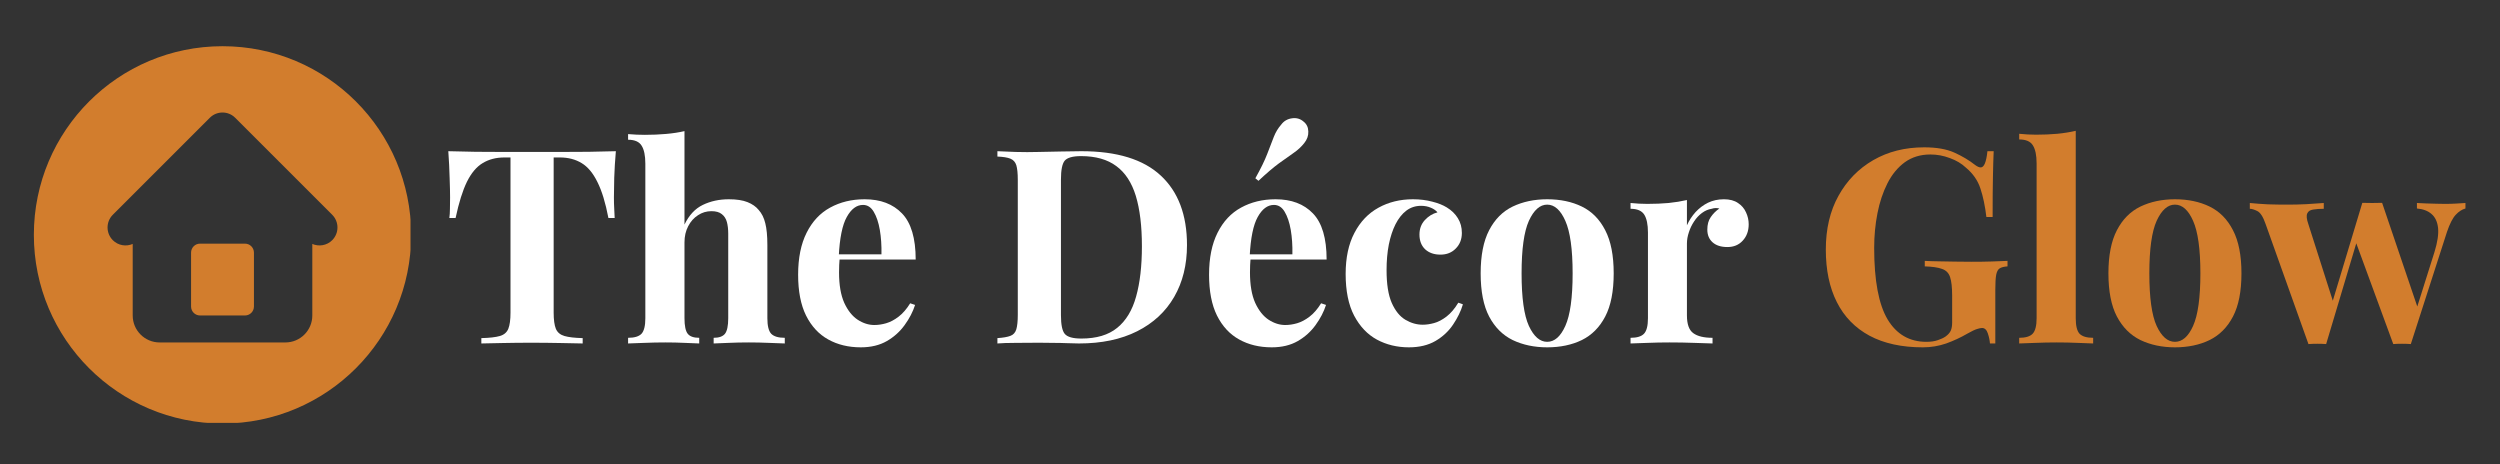
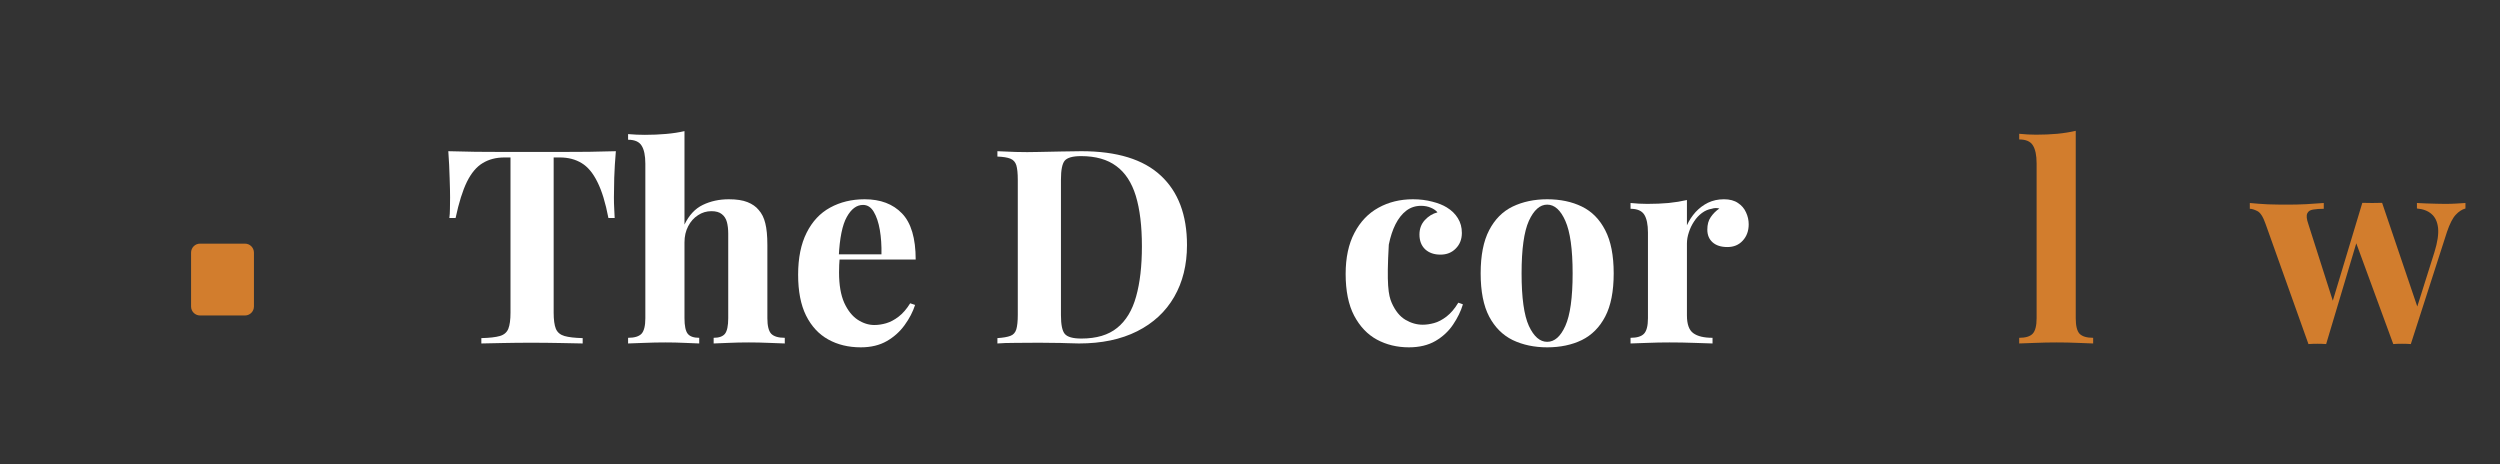
<svg xmlns="http://www.w3.org/2000/svg" width="350" zoomAndPan="magnify" viewBox="0 0 262.5 48.75" height="65" preserveAspectRatio="xMidYMid meet" version="1.0">
  <rect x="0" y="0" width="262.5" height="48.75" fill="#333333" stroke="none" />
  <defs>
    <g />
    <clipPath id="375a85e189">
-       <path d="M 3.555 4.852 L 43.102 4.852 L 43.102 44.398 L 3.555 44.398 Z M 3.555 4.852 " clip-rule="nonzero" />
-     </clipPath>
+       </clipPath>
  </defs>
  <g clip-path="url(#375a85e189)">
-     <path fill="#d27d2d" d="M 23.363 4.852 C 12.422 4.852 3.555 13.719 3.555 24.66 C 3.555 35.598 12.422 44.469 23.363 44.469 C 34.305 44.469 43.172 35.598 43.172 24.66 C 43.172 13.719 34.305 4.852 23.363 4.852 Z M 34.883 25.219 C 34.316 25.785 33.484 25.914 32.793 25.613 L 32.793 33.125 C 32.793 34.688 31.527 35.957 29.965 35.957 L 16.762 35.957 C 15.199 35.957 13.934 34.688 13.934 33.125 L 13.934 25.613 C 13.242 25.914 12.41 25.785 11.844 25.219 C 11.109 24.48 11.109 23.289 11.844 22.551 L 22.031 12.367 C 22.766 11.629 23.961 11.629 24.695 12.367 L 34.883 22.551 C 35.617 23.289 35.617 24.48 34.883 25.219 Z M 34.883 25.219 " fill-opacity="1" fill-rule="nonzero" />
-   </g>
+     </g>
  <path fill="#d27d2d" d="M 25.723 25.582 L 21.004 25.582 C 20.484 25.582 20.062 26.004 20.062 26.527 L 20.062 32.184 C 20.062 32.703 20.484 33.125 21.004 33.125 L 25.723 33.125 C 26.242 33.125 26.664 32.703 26.664 32.184 L 26.664 26.527 C 26.664 26.004 26.242 25.582 25.723 25.582 Z M 25.723 25.582 " fill-opacity="1" fill-rule="nonzero" />
  <g fill="#ffffff" fill-opacity="1">
    <g transform="translate(46.353, 36.064)">
      <g>
        <path d="M 18.312 -20.188 C 18.227 -19.219 18.172 -18.285 18.141 -17.391 C 18.117 -16.492 18.109 -15.812 18.109 -15.344 C 18.109 -14.926 18.117 -14.523 18.141 -14.141 C 18.16 -13.766 18.176 -13.441 18.188 -13.172 L 17.531 -13.172 C 17.227 -14.766 16.844 -16.023 16.375 -16.953 C 15.914 -17.891 15.363 -18.551 14.719 -18.938 C 14.07 -19.332 13.312 -19.531 12.438 -19.531 L 11.781 -19.531 L 11.781 -3.25 C 11.781 -2.488 11.859 -1.914 12.016 -1.531 C 12.18 -1.156 12.484 -0.906 12.922 -0.781 C 13.359 -0.656 13.992 -0.582 14.828 -0.562 L 14.828 0 C 14.234 -0.02 13.445 -0.035 12.469 -0.047 C 11.488 -0.066 10.469 -0.078 9.406 -0.078 C 8.363 -0.078 7.375 -0.066 6.438 -0.047 C 5.508 -0.035 4.758 -0.02 4.188 0 L 4.188 -0.562 C 5.039 -0.582 5.688 -0.656 6.125 -0.781 C 6.562 -0.906 6.859 -1.156 7.016 -1.531 C 7.172 -1.914 7.25 -2.488 7.25 -3.25 L 7.25 -19.531 L 6.609 -19.531 C 5.734 -19.531 4.973 -19.332 4.328 -18.938 C 3.68 -18.551 3.129 -17.895 2.672 -16.969 C 2.223 -16.051 1.828 -14.785 1.484 -13.172 L 0.828 -13.172 C 0.867 -13.441 0.891 -13.766 0.891 -14.141 C 0.898 -14.523 0.906 -14.926 0.906 -15.344 C 0.906 -15.812 0.891 -16.492 0.859 -17.391 C 0.836 -18.285 0.789 -19.219 0.719 -20.188 C 1.594 -20.164 2.547 -20.145 3.578 -20.125 C 4.609 -20.113 5.645 -20.109 6.688 -20.109 C 7.738 -20.109 8.688 -20.109 9.531 -20.109 C 10.383 -20.109 11.328 -20.109 12.359 -20.109 C 13.398 -20.109 14.441 -20.113 15.484 -20.125 C 16.523 -20.145 17.469 -20.164 18.312 -20.188 Z M 18.312 -20.188 " />
      </g>
    </g>
  </g>
  <g fill="#ffffff" fill-opacity="1">
    <g transform="translate(65.402, 36.064)">
      <g>
        <path d="M 6.469 -22.297 L 6.469 -12.484 C 6.945 -13.473 7.586 -14.16 8.391 -14.547 C 9.203 -14.941 10.113 -15.141 11.125 -15.141 C 11.938 -15.141 12.586 -15.039 13.078 -14.844 C 13.578 -14.645 13.969 -14.375 14.25 -14.031 C 14.582 -13.664 14.816 -13.195 14.953 -12.625 C 15.098 -12.062 15.172 -11.297 15.172 -10.328 L 15.172 -2.656 C 15.172 -1.852 15.305 -1.305 15.578 -1.016 C 15.859 -0.734 16.332 -0.594 17 -0.594 L 17 0 C 16.633 -0.02 16.082 -0.039 15.344 -0.062 C 14.613 -0.094 13.91 -0.109 13.234 -0.109 C 12.492 -0.109 11.773 -0.094 11.078 -0.062 C 10.379 -0.039 9.863 -0.02 9.531 0 L 9.531 -0.594 C 10.094 -0.594 10.488 -0.734 10.719 -1.016 C 10.945 -1.305 11.062 -1.852 11.062 -2.656 L 11.062 -11.516 C 11.062 -11.992 11.016 -12.406 10.922 -12.75 C 10.828 -13.102 10.648 -13.379 10.391 -13.578 C 10.141 -13.785 9.773 -13.891 9.297 -13.891 C 8.785 -13.891 8.316 -13.75 7.891 -13.469 C 7.461 -13.195 7.117 -12.812 6.859 -12.312 C 6.598 -11.82 6.469 -11.254 6.469 -10.609 L 6.469 -2.656 C 6.469 -1.852 6.582 -1.305 6.812 -1.016 C 7.039 -0.734 7.441 -0.594 8.016 -0.594 L 8.016 0 C 7.672 -0.02 7.164 -0.039 6.5 -0.062 C 5.832 -0.094 5.16 -0.109 4.484 -0.109 C 3.734 -0.109 2.984 -0.094 2.234 -0.062 C 1.484 -0.039 0.922 -0.02 0.547 0 L 0.547 -0.594 C 1.211 -0.594 1.68 -0.734 1.953 -1.016 C 2.223 -1.305 2.359 -1.852 2.359 -2.656 L 2.359 -18.875 C 2.359 -19.727 2.227 -20.359 1.969 -20.766 C 1.719 -21.18 1.242 -21.391 0.547 -21.391 L 0.547 -21.984 C 1.148 -21.93 1.738 -21.906 2.312 -21.906 C 3.094 -21.906 3.832 -21.938 4.531 -22 C 5.238 -22.062 5.883 -22.16 6.469 -22.297 Z M 6.469 -22.297 " />
      </g>
    </g>
  </g>
  <g fill="#ffffff" fill-opacity="1">
    <g transform="translate(82.741, 36.064)">
      <g>
        <path d="M 8.047 -15.141 C 9.711 -15.141 11.02 -14.645 11.969 -13.656 C 12.926 -12.664 13.406 -11.051 13.406 -8.812 L 4.016 -8.812 L 3.969 -9.359 L 9.812 -9.359 C 9.832 -10.285 9.773 -11.141 9.641 -11.922 C 9.504 -12.711 9.289 -13.348 9 -13.828 C 8.719 -14.305 8.344 -14.547 7.875 -14.547 C 7.207 -14.547 6.641 -14.125 6.172 -13.281 C 5.703 -12.445 5.422 -11.062 5.328 -9.125 L 5.422 -8.953 C 5.398 -8.723 5.383 -8.484 5.375 -8.234 C 5.363 -7.992 5.359 -7.738 5.359 -7.469 C 5.359 -6.156 5.539 -5.086 5.906 -4.266 C 6.281 -3.453 6.754 -2.859 7.328 -2.484 C 7.898 -2.117 8.477 -1.938 9.062 -1.938 C 9.469 -1.938 9.883 -2 10.312 -2.125 C 10.738 -2.25 11.172 -2.477 11.609 -2.812 C 12.047 -3.145 12.453 -3.613 12.828 -4.219 L 13.344 -4.047 C 13.113 -3.328 12.75 -2.625 12.25 -1.938 C 11.758 -1.25 11.133 -0.688 10.375 -0.25 C 9.613 0.188 8.703 0.406 7.641 0.406 C 6.348 0.406 5.207 0.129 4.219 -0.422 C 3.227 -0.973 2.453 -1.812 1.891 -2.938 C 1.336 -4.062 1.062 -5.488 1.062 -7.219 C 1.062 -8.977 1.359 -10.445 1.953 -11.625 C 2.547 -12.812 3.367 -13.691 4.422 -14.266 C 5.484 -14.848 6.691 -15.141 8.047 -15.141 Z M 8.047 -15.141 " />
      </g>
    </g>
  </g>
  <g fill="#ffffff" fill-opacity="1">
    <g transform="translate(97.114, 36.064)">
      <g />
    </g>
  </g>
  <g fill="#ffffff" fill-opacity="1">
    <g transform="translate(103.759, 36.064)">
      <g>
        <path d="M 9.781 -20.188 C 13.52 -20.188 16.301 -19.332 18.125 -17.625 C 19.957 -15.926 20.875 -13.492 20.875 -10.328 C 20.875 -8.254 20.426 -6.441 19.531 -4.891 C 18.633 -3.336 17.336 -2.133 15.641 -1.281 C 13.941 -0.426 11.906 0 9.531 0 C 9.219 0 8.812 -0.008 8.312 -0.031 C 7.82 -0.051 7.312 -0.062 6.781 -0.062 C 6.25 -0.07 5.773 -0.078 5.359 -0.078 C 4.523 -0.078 3.703 -0.07 2.891 -0.062 C 2.086 -0.062 1.445 -0.039 0.969 0 L 0.969 -0.562 C 1.57 -0.602 2.023 -0.68 2.328 -0.797 C 2.641 -0.91 2.848 -1.141 2.953 -1.484 C 3.055 -1.828 3.109 -2.336 3.109 -3.016 L 3.109 -17.172 C 3.109 -17.867 3.055 -18.383 2.953 -18.719 C 2.848 -19.051 2.641 -19.281 2.328 -19.406 C 2.016 -19.531 1.562 -19.602 0.969 -19.625 L 0.969 -20.188 C 1.445 -20.164 2.086 -20.141 2.891 -20.109 C 3.703 -20.086 4.504 -20.086 5.297 -20.109 C 5.984 -20.117 6.758 -20.133 7.625 -20.156 C 8.488 -20.176 9.207 -20.188 9.781 -20.188 Z M 9.75 -19.672 C 8.875 -19.672 8.301 -19.508 8.031 -19.188 C 7.77 -18.863 7.641 -18.207 7.641 -17.219 L 7.641 -2.969 C 7.641 -1.977 7.773 -1.32 8.047 -1 C 8.328 -0.676 8.906 -0.516 9.781 -0.516 C 11.375 -0.516 12.629 -0.891 13.547 -1.641 C 14.473 -2.391 15.133 -3.484 15.531 -4.922 C 15.938 -6.367 16.141 -8.129 16.141 -10.203 C 16.141 -12.336 15.926 -14.102 15.5 -15.5 C 15.07 -16.895 14.391 -17.938 13.453 -18.625 C 12.523 -19.32 11.289 -19.672 9.75 -19.672 Z M 9.75 -19.672 " />
      </g>
    </g>
  </g>
  <g fill="#ffffff" fill-opacity="1">
    <g transform="translate(125.889, 36.064)">
      <g>
-         <path d="M 8.047 -15.141 C 9.711 -15.141 11.02 -14.645 11.969 -13.656 C 12.926 -12.664 13.406 -11.051 13.406 -8.812 L 4.016 -8.812 L 3.969 -9.359 L 9.812 -9.359 C 9.832 -10.285 9.773 -11.141 9.641 -11.922 C 9.504 -12.711 9.289 -13.348 9 -13.828 C 8.719 -14.305 8.344 -14.547 7.875 -14.547 C 7.207 -14.547 6.641 -14.125 6.172 -13.281 C 5.703 -12.445 5.422 -11.062 5.328 -9.125 L 5.422 -8.953 C 5.398 -8.723 5.383 -8.484 5.375 -8.234 C 5.363 -7.992 5.359 -7.738 5.359 -7.469 C 5.359 -6.156 5.539 -5.086 5.906 -4.266 C 6.281 -3.453 6.754 -2.859 7.328 -2.484 C 7.898 -2.117 8.477 -1.938 9.062 -1.938 C 9.469 -1.938 9.883 -2 10.312 -2.125 C 10.738 -2.25 11.172 -2.477 11.609 -2.812 C 12.047 -3.145 12.453 -3.613 12.828 -4.219 L 13.344 -4.047 C 13.113 -3.328 12.75 -2.625 12.25 -1.938 C 11.758 -1.25 11.133 -0.688 10.375 -0.25 C 9.613 0.188 8.703 0.406 7.641 0.406 C 6.348 0.406 5.207 0.129 4.219 -0.422 C 3.227 -0.973 2.453 -1.812 1.891 -2.938 C 1.336 -4.062 1.062 -5.488 1.062 -7.219 C 1.062 -8.977 1.359 -10.445 1.953 -11.625 C 2.547 -12.812 3.367 -13.691 4.422 -14.266 C 5.484 -14.848 6.691 -15.141 8.047 -15.141 Z M 10.984 -23.297 C 11.305 -23.047 11.473 -22.703 11.484 -22.266 C 11.504 -21.828 11.363 -21.422 11.062 -21.047 C 10.758 -20.66 10.391 -20.316 9.953 -20.016 C 9.516 -19.711 8.992 -19.344 8.391 -18.906 C 7.797 -18.469 7.082 -17.859 6.25 -17.078 L 5.922 -17.344 C 6.492 -18.363 6.91 -19.219 7.172 -19.906 C 7.441 -20.602 7.672 -21.195 7.859 -21.688 C 8.055 -22.188 8.316 -22.617 8.641 -22.984 C 8.922 -23.359 9.297 -23.578 9.766 -23.641 C 10.234 -23.711 10.641 -23.598 10.984 -23.297 Z M 10.984 -23.297 " />
-       </g>
+         </g>
    </g>
  </g>
  <g fill="#ffffff" fill-opacity="1">
    <g transform="translate(140.262, 36.064)">
      <g>
-         <path d="M 8.094 -15.141 C 8.832 -15.141 9.508 -15.055 10.125 -14.891 C 10.75 -14.734 11.258 -14.531 11.656 -14.281 C 12.156 -13.977 12.539 -13.602 12.812 -13.156 C 13.094 -12.707 13.234 -12.191 13.234 -11.609 C 13.234 -10.941 13.02 -10.395 12.594 -9.969 C 12.176 -9.539 11.641 -9.328 10.984 -9.328 C 10.316 -9.328 9.781 -9.516 9.375 -9.891 C 8.977 -10.273 8.781 -10.789 8.781 -11.438 C 8.781 -12.039 8.969 -12.547 9.344 -12.953 C 9.727 -13.367 10.172 -13.641 10.672 -13.766 C 10.516 -13.961 10.285 -14.125 9.984 -14.25 C 9.68 -14.383 9.336 -14.453 8.953 -14.453 C 8.359 -14.453 7.836 -14.281 7.391 -13.938 C 6.953 -13.602 6.578 -13.129 6.266 -12.516 C 5.961 -11.91 5.727 -11.195 5.562 -10.375 C 5.406 -9.562 5.328 -8.672 5.328 -7.703 C 5.328 -6.234 5.508 -5.082 5.875 -4.25 C 6.25 -3.414 6.727 -2.828 7.312 -2.484 C 7.895 -2.141 8.5 -1.969 9.125 -1.969 C 9.488 -1.969 9.883 -2.023 10.312 -2.141 C 10.738 -2.254 11.176 -2.484 11.625 -2.828 C 12.07 -3.172 12.484 -3.656 12.859 -4.281 L 13.344 -4.109 C 13.133 -3.398 12.789 -2.691 12.312 -1.984 C 11.844 -1.285 11.227 -0.711 10.469 -0.266 C 9.707 0.18 8.773 0.406 7.672 0.406 C 6.43 0.406 5.312 0.133 4.312 -0.406 C 3.32 -0.945 2.523 -1.785 1.922 -2.922 C 1.328 -4.055 1.031 -5.516 1.031 -7.297 C 1.031 -9.004 1.336 -10.441 1.953 -11.609 C 2.566 -12.785 3.406 -13.664 4.469 -14.25 C 5.539 -14.844 6.75 -15.141 8.094 -15.141 Z M 8.094 -15.141 " />
+         <path d="M 8.094 -15.141 C 8.832 -15.141 9.508 -15.055 10.125 -14.891 C 10.75 -14.734 11.258 -14.531 11.656 -14.281 C 12.156 -13.977 12.539 -13.602 12.812 -13.156 C 13.094 -12.707 13.234 -12.191 13.234 -11.609 C 13.234 -10.941 13.02 -10.395 12.594 -9.969 C 12.176 -9.539 11.641 -9.328 10.984 -9.328 C 10.316 -9.328 9.781 -9.516 9.375 -9.891 C 8.977 -10.273 8.781 -10.789 8.781 -11.438 C 8.781 -12.039 8.969 -12.547 9.344 -12.953 C 9.727 -13.367 10.172 -13.641 10.672 -13.766 C 10.516 -13.961 10.285 -14.125 9.984 -14.25 C 9.68 -14.383 9.336 -14.453 8.953 -14.453 C 8.359 -14.453 7.836 -14.281 7.391 -13.938 C 6.953 -13.602 6.578 -13.129 6.266 -12.516 C 5.961 -11.91 5.727 -11.195 5.562 -10.375 C 5.328 -6.234 5.508 -5.082 5.875 -4.25 C 6.25 -3.414 6.727 -2.828 7.312 -2.484 C 7.895 -2.141 8.5 -1.969 9.125 -1.969 C 9.488 -1.969 9.883 -2.023 10.312 -2.141 C 10.738 -2.254 11.176 -2.484 11.625 -2.828 C 12.07 -3.172 12.484 -3.656 12.859 -4.281 L 13.344 -4.109 C 13.133 -3.398 12.789 -2.691 12.312 -1.984 C 11.844 -1.285 11.227 -0.711 10.469 -0.266 C 9.707 0.18 8.773 0.406 7.672 0.406 C 6.43 0.406 5.312 0.133 4.312 -0.406 C 3.32 -0.945 2.523 -1.785 1.922 -2.922 C 1.328 -4.055 1.031 -5.516 1.031 -7.297 C 1.031 -9.004 1.336 -10.441 1.953 -11.609 C 2.566 -12.785 3.406 -13.664 4.469 -14.25 C 5.539 -14.844 6.75 -15.141 8.094 -15.141 Z M 8.094 -15.141 " />
      </g>
    </g>
  </g>
  <g fill="#ffffff" fill-opacity="1">
    <g transform="translate(154.407, 36.064)">
      <g>
        <path d="M 8.047 -15.141 C 9.43 -15.141 10.645 -14.883 11.688 -14.375 C 12.738 -13.863 13.555 -13.035 14.141 -11.891 C 14.734 -10.754 15.031 -9.242 15.031 -7.359 C 15.031 -5.473 14.734 -3.961 14.141 -2.828 C 13.555 -1.703 12.738 -0.879 11.688 -0.359 C 10.645 0.148 9.43 0.406 8.047 0.406 C 6.691 0.406 5.484 0.148 4.422 -0.359 C 3.367 -0.879 2.547 -1.703 1.953 -2.828 C 1.359 -3.961 1.062 -5.473 1.062 -7.359 C 1.062 -9.242 1.359 -10.754 1.953 -11.891 C 2.547 -13.035 3.367 -13.863 4.422 -14.375 C 5.484 -14.883 6.691 -15.141 8.047 -15.141 Z M 8.047 -14.578 C 7.285 -14.578 6.645 -14.008 6.125 -12.875 C 5.613 -11.738 5.359 -9.898 5.359 -7.359 C 5.359 -4.805 5.613 -2.969 6.125 -1.844 C 6.645 -0.727 7.285 -0.172 8.047 -0.172 C 8.816 -0.172 9.453 -0.727 9.953 -1.844 C 10.461 -2.969 10.719 -4.805 10.719 -7.359 C 10.719 -9.898 10.461 -11.738 9.953 -12.875 C 9.453 -14.008 8.816 -14.578 8.047 -14.578 Z M 8.047 -14.578 " />
      </g>
    </g>
  </g>
  <g fill="#ffffff" fill-opacity="1">
    <g transform="translate(170.519, 36.064)">
      <g>
        <path d="M 10.5 -15.141 C 11.102 -15.141 11.594 -15.008 11.969 -14.75 C 12.352 -14.5 12.633 -14.172 12.812 -13.766 C 13 -13.367 13.094 -12.953 13.094 -12.516 C 13.094 -11.816 12.883 -11.242 12.469 -10.797 C 12.062 -10.348 11.523 -10.125 10.859 -10.125 C 10.191 -10.125 9.672 -10.289 9.297 -10.625 C 8.93 -10.957 8.75 -11.398 8.75 -11.953 C 8.75 -12.484 8.867 -12.922 9.109 -13.266 C 9.348 -13.617 9.648 -13.922 10.016 -14.172 C 9.742 -14.242 9.473 -14.234 9.203 -14.141 C 8.848 -14.086 8.508 -13.941 8.188 -13.703 C 7.863 -13.461 7.586 -13.164 7.359 -12.812 C 7.129 -12.469 6.945 -12.086 6.812 -11.672 C 6.676 -11.266 6.609 -10.875 6.609 -10.5 L 6.609 -2.938 C 6.609 -2.02 6.832 -1.398 7.281 -1.078 C 7.727 -0.754 8.398 -0.594 9.297 -0.594 L 9.297 0 C 8.859 -0.02 8.219 -0.039 7.375 -0.062 C 6.539 -0.094 5.672 -0.109 4.766 -0.109 C 4.004 -0.109 3.234 -0.094 2.453 -0.062 C 1.672 -0.039 1.082 -0.02 0.688 0 L 0.688 -0.594 C 1.352 -0.594 1.82 -0.734 2.094 -1.016 C 2.375 -1.305 2.516 -1.852 2.516 -2.656 L 2.516 -11.641 C 2.516 -12.492 2.383 -13.125 2.125 -13.531 C 1.863 -13.938 1.383 -14.141 0.688 -14.141 L 0.688 -14.75 C 1.289 -14.688 1.879 -14.656 2.453 -14.656 C 3.254 -14.656 4 -14.688 4.688 -14.75 C 5.383 -14.82 6.023 -14.926 6.609 -15.062 L 6.609 -12.406 C 6.836 -12.914 7.141 -13.379 7.516 -13.797 C 7.898 -14.211 8.336 -14.539 8.828 -14.781 C 9.328 -15.02 9.883 -15.141 10.5 -15.141 Z M 10.5 -15.141 " />
      </g>
    </g>
  </g>
  <g fill="#000000" fill-opacity="1">
    <g transform="translate(183.847, 36.064)">
      <g />
    </g>
  </g>
  <g fill="#d27d2d" fill-opacity="1">
    <g transform="translate(190.492, 36.064)">
      <g>
-         <path d="M 11.547 -20.594 C 12.836 -20.594 13.891 -20.41 14.703 -20.047 C 15.523 -19.68 16.258 -19.242 16.906 -18.734 C 17.133 -18.566 17.328 -18.484 17.484 -18.484 C 17.836 -18.484 18.07 -19.051 18.188 -20.188 L 18.844 -20.188 C 18.812 -19.445 18.785 -18.547 18.766 -17.484 C 18.742 -16.43 18.734 -15.031 18.734 -13.281 L 18.078 -13.281 C 17.941 -14.426 17.734 -15.422 17.453 -16.266 C 17.18 -17.109 16.676 -17.836 15.938 -18.453 C 15.477 -18.891 14.91 -19.227 14.234 -19.469 C 13.566 -19.719 12.891 -19.844 12.203 -19.844 C 11.16 -19.844 10.266 -19.57 9.516 -19.031 C 8.773 -18.488 8.164 -17.75 7.688 -16.812 C 7.219 -15.883 6.867 -14.836 6.641 -13.672 C 6.41 -12.504 6.297 -11.289 6.297 -10.031 C 6.297 -6.613 6.766 -4.113 7.703 -2.531 C 8.648 -0.957 10.008 -0.172 11.781 -0.172 C 12.238 -0.172 12.633 -0.227 12.969 -0.344 C 13.312 -0.457 13.586 -0.586 13.797 -0.734 C 14.066 -0.93 14.25 -1.141 14.344 -1.359 C 14.438 -1.578 14.484 -1.863 14.484 -2.219 L 14.484 -5.016 C 14.484 -5.891 14.41 -6.539 14.266 -6.969 C 14.129 -7.395 13.848 -7.68 13.422 -7.828 C 13.004 -7.984 12.398 -8.07 11.609 -8.094 L 11.609 -8.672 C 12.004 -8.648 12.484 -8.633 13.047 -8.625 C 13.609 -8.613 14.191 -8.602 14.797 -8.594 C 15.41 -8.582 15.973 -8.578 16.484 -8.578 C 17.273 -8.578 18.004 -8.586 18.672 -8.609 C 19.336 -8.629 19.879 -8.648 20.297 -8.672 L 20.297 -8.094 C 19.941 -8.07 19.672 -8.004 19.484 -7.891 C 19.305 -7.785 19.18 -7.562 19.109 -7.219 C 19.047 -6.875 19.016 -6.348 19.016 -5.641 L 19.016 0 L 18.453 0 C 18.43 -0.32 18.359 -0.672 18.234 -1.047 C 18.109 -1.43 17.906 -1.625 17.625 -1.625 C 17.488 -1.625 17.312 -1.586 17.094 -1.516 C 16.875 -1.453 16.535 -1.289 16.078 -1.031 C 15.379 -0.625 14.641 -0.281 13.859 0 C 13.078 0.27 12.258 0.406 11.406 0.406 C 9.195 0.406 7.332 0 5.812 -0.812 C 4.289 -1.633 3.145 -2.812 2.375 -4.344 C 1.602 -5.875 1.219 -7.711 1.219 -9.859 C 1.219 -12.023 1.66 -13.906 2.547 -15.5 C 3.43 -17.102 4.648 -18.352 6.203 -19.25 C 7.754 -20.145 9.535 -20.594 11.547 -20.594 Z M 11.547 -20.594 " />
-       </g>
+         </g>
    </g>
  </g>
  <g fill="#d27d2d" fill-opacity="1">
    <g transform="translate(211.453, 36.064)">
      <g>
        <path d="M 6.5 -22.328 L 6.5 -2.656 C 6.5 -1.852 6.633 -1.305 6.906 -1.016 C 7.188 -0.734 7.66 -0.594 8.328 -0.594 L 8.328 0 C 7.961 -0.02 7.422 -0.039 6.703 -0.062 C 5.984 -0.094 5.25 -0.109 4.5 -0.109 C 3.758 -0.109 3.016 -0.094 2.266 -0.062 C 1.516 -0.039 0.945 -0.02 0.562 0 L 0.562 -0.594 C 1.227 -0.594 1.695 -0.734 1.969 -1.016 C 2.25 -1.305 2.391 -1.852 2.391 -2.656 L 2.391 -18.906 C 2.391 -19.758 2.258 -20.391 2 -20.797 C 1.75 -21.211 1.27 -21.422 0.562 -21.422 L 0.562 -22.016 C 1.176 -21.953 1.77 -21.922 2.344 -21.922 C 3.113 -21.922 3.852 -21.953 4.562 -22.016 C 5.27 -22.086 5.914 -22.191 6.5 -22.328 Z M 6.5 -22.328 " />
      </g>
    </g>
  </g>
  <g fill="#d27d2d" fill-opacity="1">
    <g transform="translate(220.322, 36.064)">
      <g>
-         <path d="M 8.047 -15.141 C 9.43 -15.141 10.645 -14.883 11.688 -14.375 C 12.738 -13.863 13.555 -13.035 14.141 -11.891 C 14.734 -10.754 15.031 -9.242 15.031 -7.359 C 15.031 -5.473 14.734 -3.961 14.141 -2.828 C 13.555 -1.703 12.738 -0.879 11.688 -0.359 C 10.645 0.148 9.43 0.406 8.047 0.406 C 6.691 0.406 5.484 0.148 4.422 -0.359 C 3.367 -0.879 2.547 -1.703 1.953 -2.828 C 1.359 -3.961 1.062 -5.473 1.062 -7.359 C 1.062 -9.242 1.359 -10.754 1.953 -11.891 C 2.547 -13.035 3.367 -13.863 4.422 -14.375 C 5.484 -14.883 6.691 -15.141 8.047 -15.141 Z M 8.047 -14.578 C 7.285 -14.578 6.645 -14.008 6.125 -12.875 C 5.613 -11.738 5.359 -9.898 5.359 -7.359 C 5.359 -4.805 5.613 -2.969 6.125 -1.844 C 6.645 -0.727 7.285 -0.172 8.047 -0.172 C 8.816 -0.172 9.453 -0.727 9.953 -1.844 C 10.461 -2.969 10.719 -4.805 10.719 -7.359 C 10.719 -9.898 10.461 -11.738 9.953 -12.875 C 9.453 -14.008 8.816 -14.578 8.047 -14.578 Z M 8.047 -14.578 " />
-       </g>
+         </g>
    </g>
  </g>
  <g fill="#d27d2d" fill-opacity="1">
    <g transform="translate(236.434, 36.064)">
      <g>
        <path d="M 7.562 -14.75 L 7.562 -14.141 C 7.133 -14.141 6.766 -14.113 6.453 -14.062 C 6.141 -14.02 5.93 -13.883 5.828 -13.656 C 5.723 -13.426 5.758 -13.055 5.938 -12.547 L 8.641 -4.078 L 8.266 -3.672 L 11.609 -14.766 L 12.172 -14.516 L 7.812 0.062 C 7.508 0.039 7.203 0.031 6.891 0.031 C 6.586 0.031 6.273 0.039 5.953 0.062 L 1.453 -12.547 C 1.191 -13.305 0.898 -13.758 0.578 -13.906 C 0.266 -14.062 0.004 -14.141 -0.203 -14.141 L -0.203 -14.75 C 0.41 -14.688 1.047 -14.641 1.703 -14.609 C 2.359 -14.586 3.07 -14.578 3.844 -14.578 C 4.438 -14.578 5.062 -14.594 5.719 -14.625 C 6.375 -14.664 6.988 -14.707 7.562 -14.75 Z M 22.438 -14.75 L 22.438 -14.172 C 22.082 -14.078 21.742 -13.859 21.422 -13.516 C 21.098 -13.172 20.789 -12.57 20.5 -11.719 L 16.703 0.062 C 16.398 0.039 16.094 0.031 15.781 0.031 C 15.469 0.031 15.16 0.039 14.859 0.062 L 10.828 -10.922 L 11.609 -14.766 C 11.953 -14.754 12.297 -14.75 12.641 -14.75 C 12.992 -14.758 13.344 -14.766 13.688 -14.766 L 17.594 -3.25 L 17.281 -3.562 L 19.188 -9.609 C 19.508 -10.648 19.633 -11.492 19.562 -12.141 C 19.488 -12.785 19.258 -13.27 18.875 -13.594 C 18.5 -13.926 17.988 -14.117 17.344 -14.172 L 17.344 -14.75 C 17.645 -14.727 17.969 -14.711 18.312 -14.703 C 18.664 -14.691 19.02 -14.68 19.375 -14.672 C 19.727 -14.66 20.031 -14.656 20.281 -14.656 C 20.656 -14.656 21.047 -14.664 21.453 -14.688 C 21.867 -14.707 22.195 -14.727 22.438 -14.75 Z M 22.438 -14.75 " />
      </g>
    </g>
  </g>
</svg>